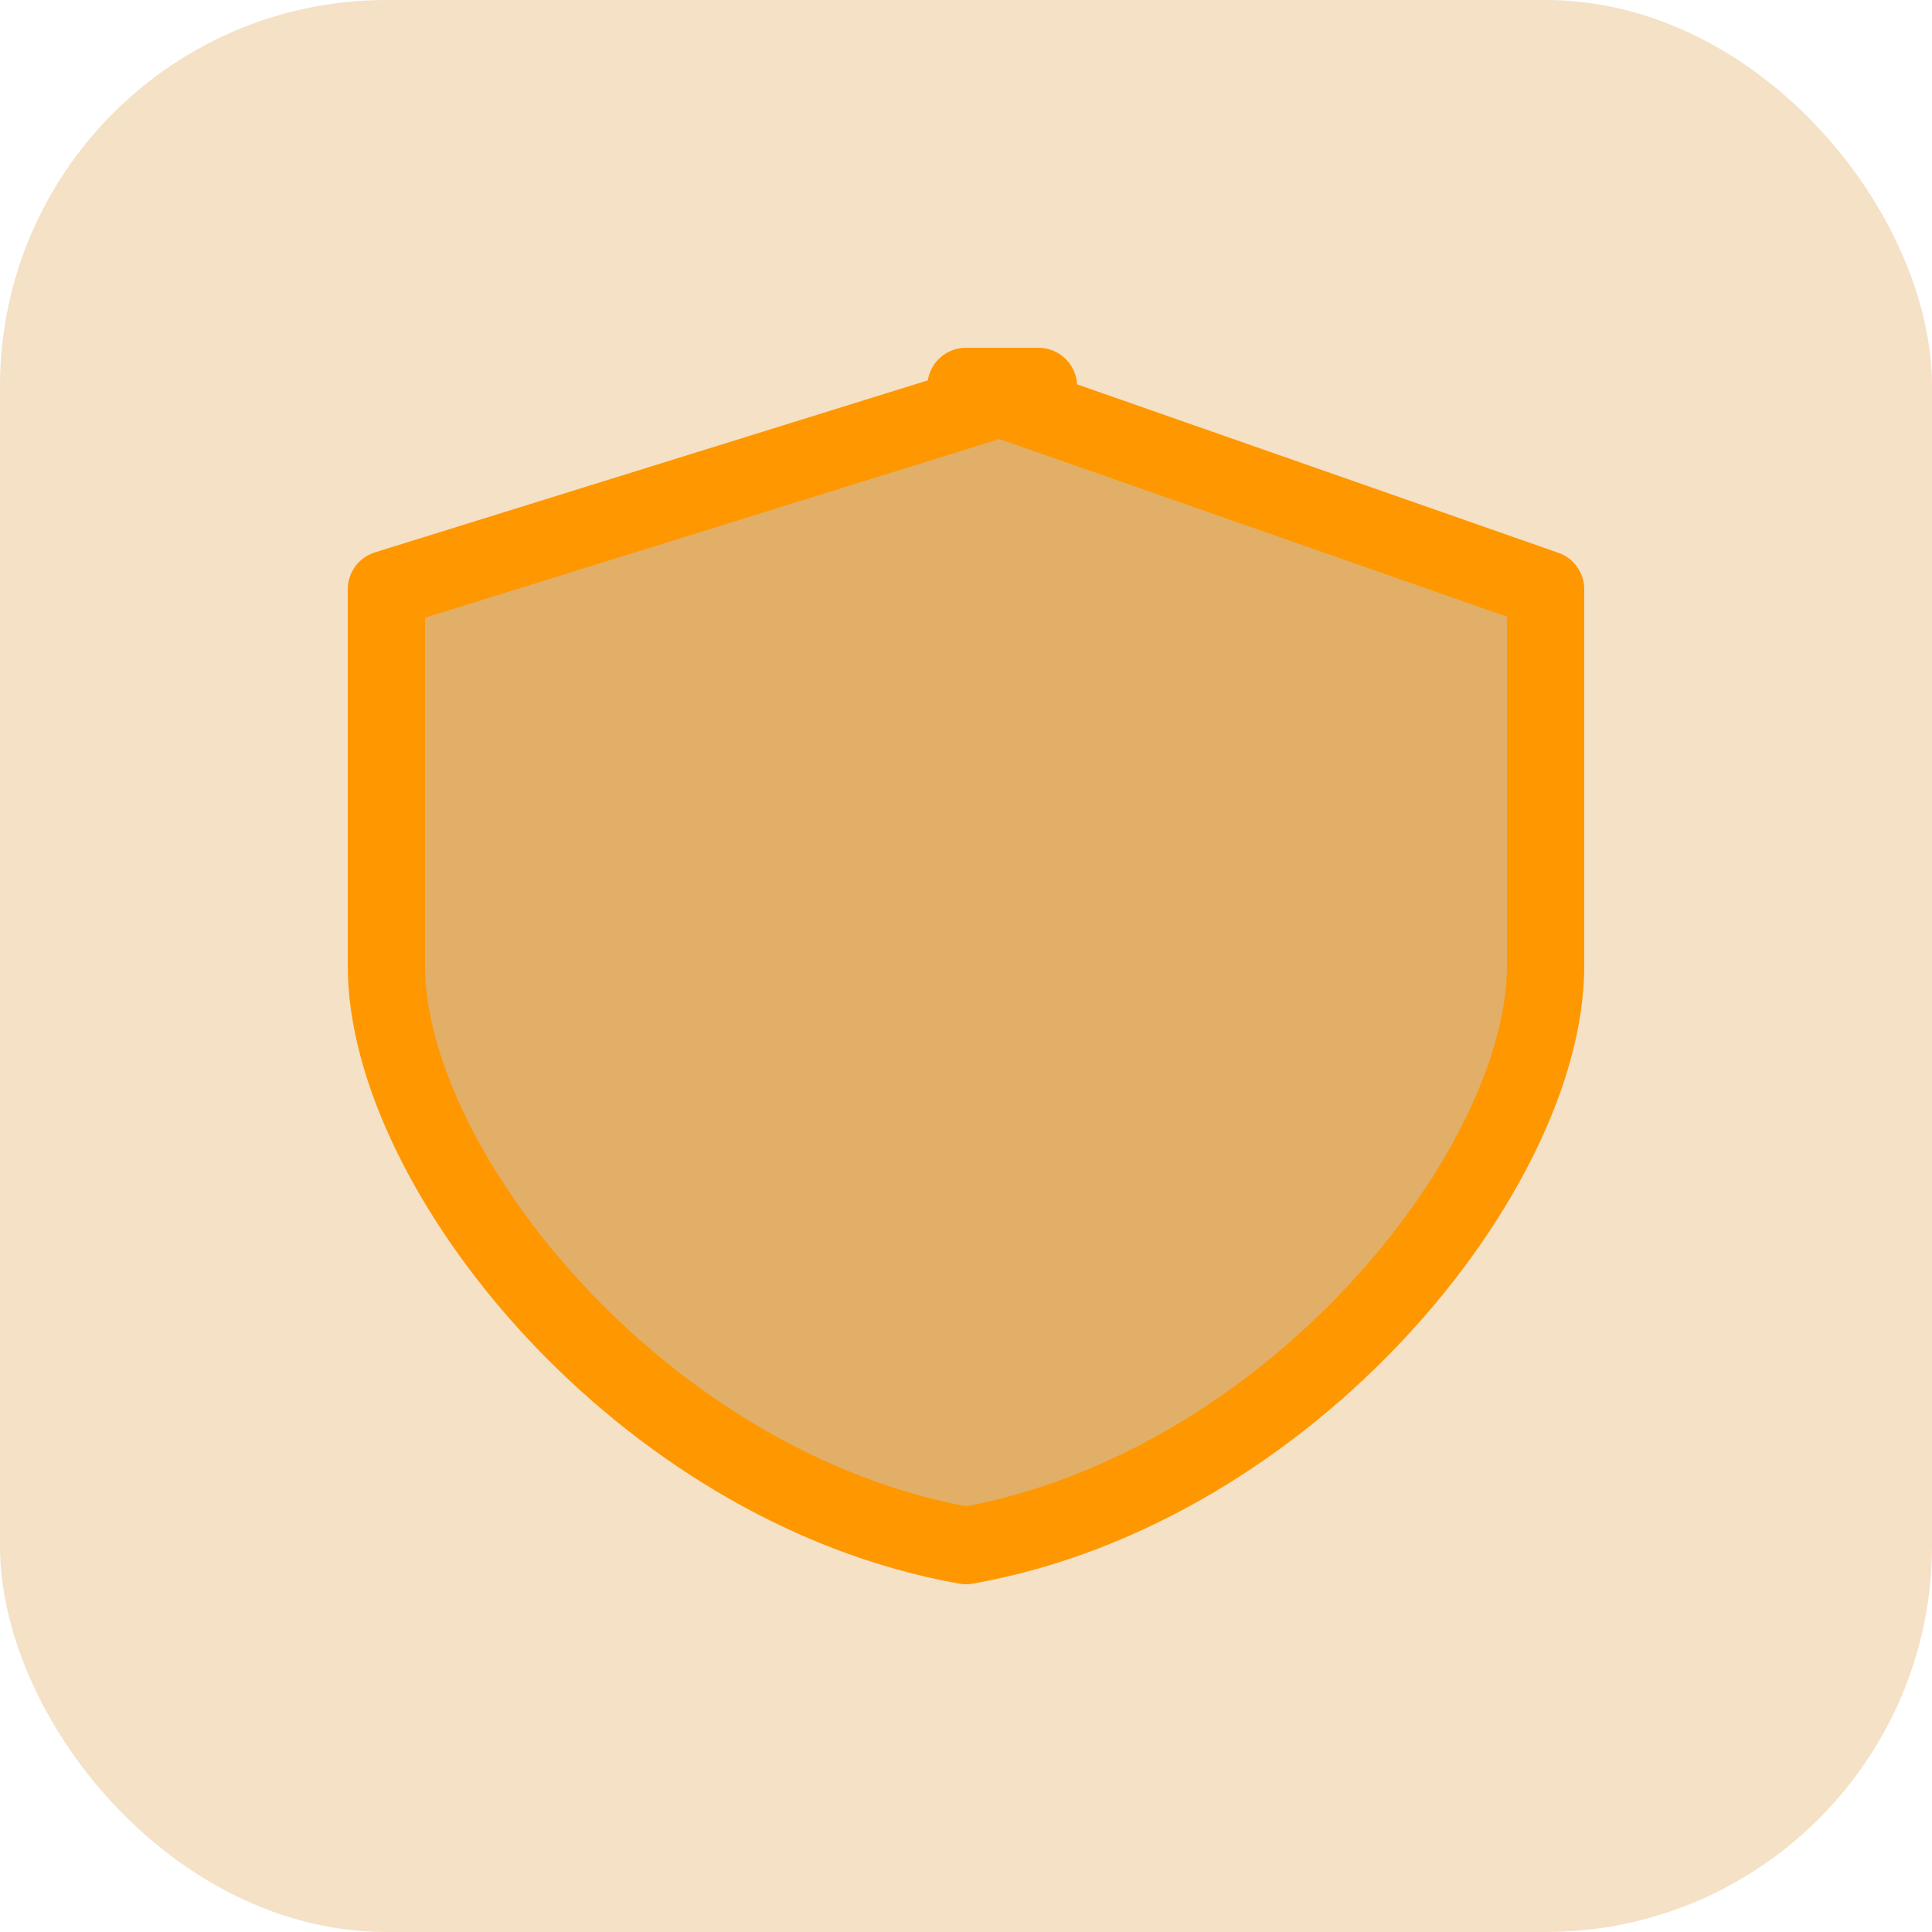
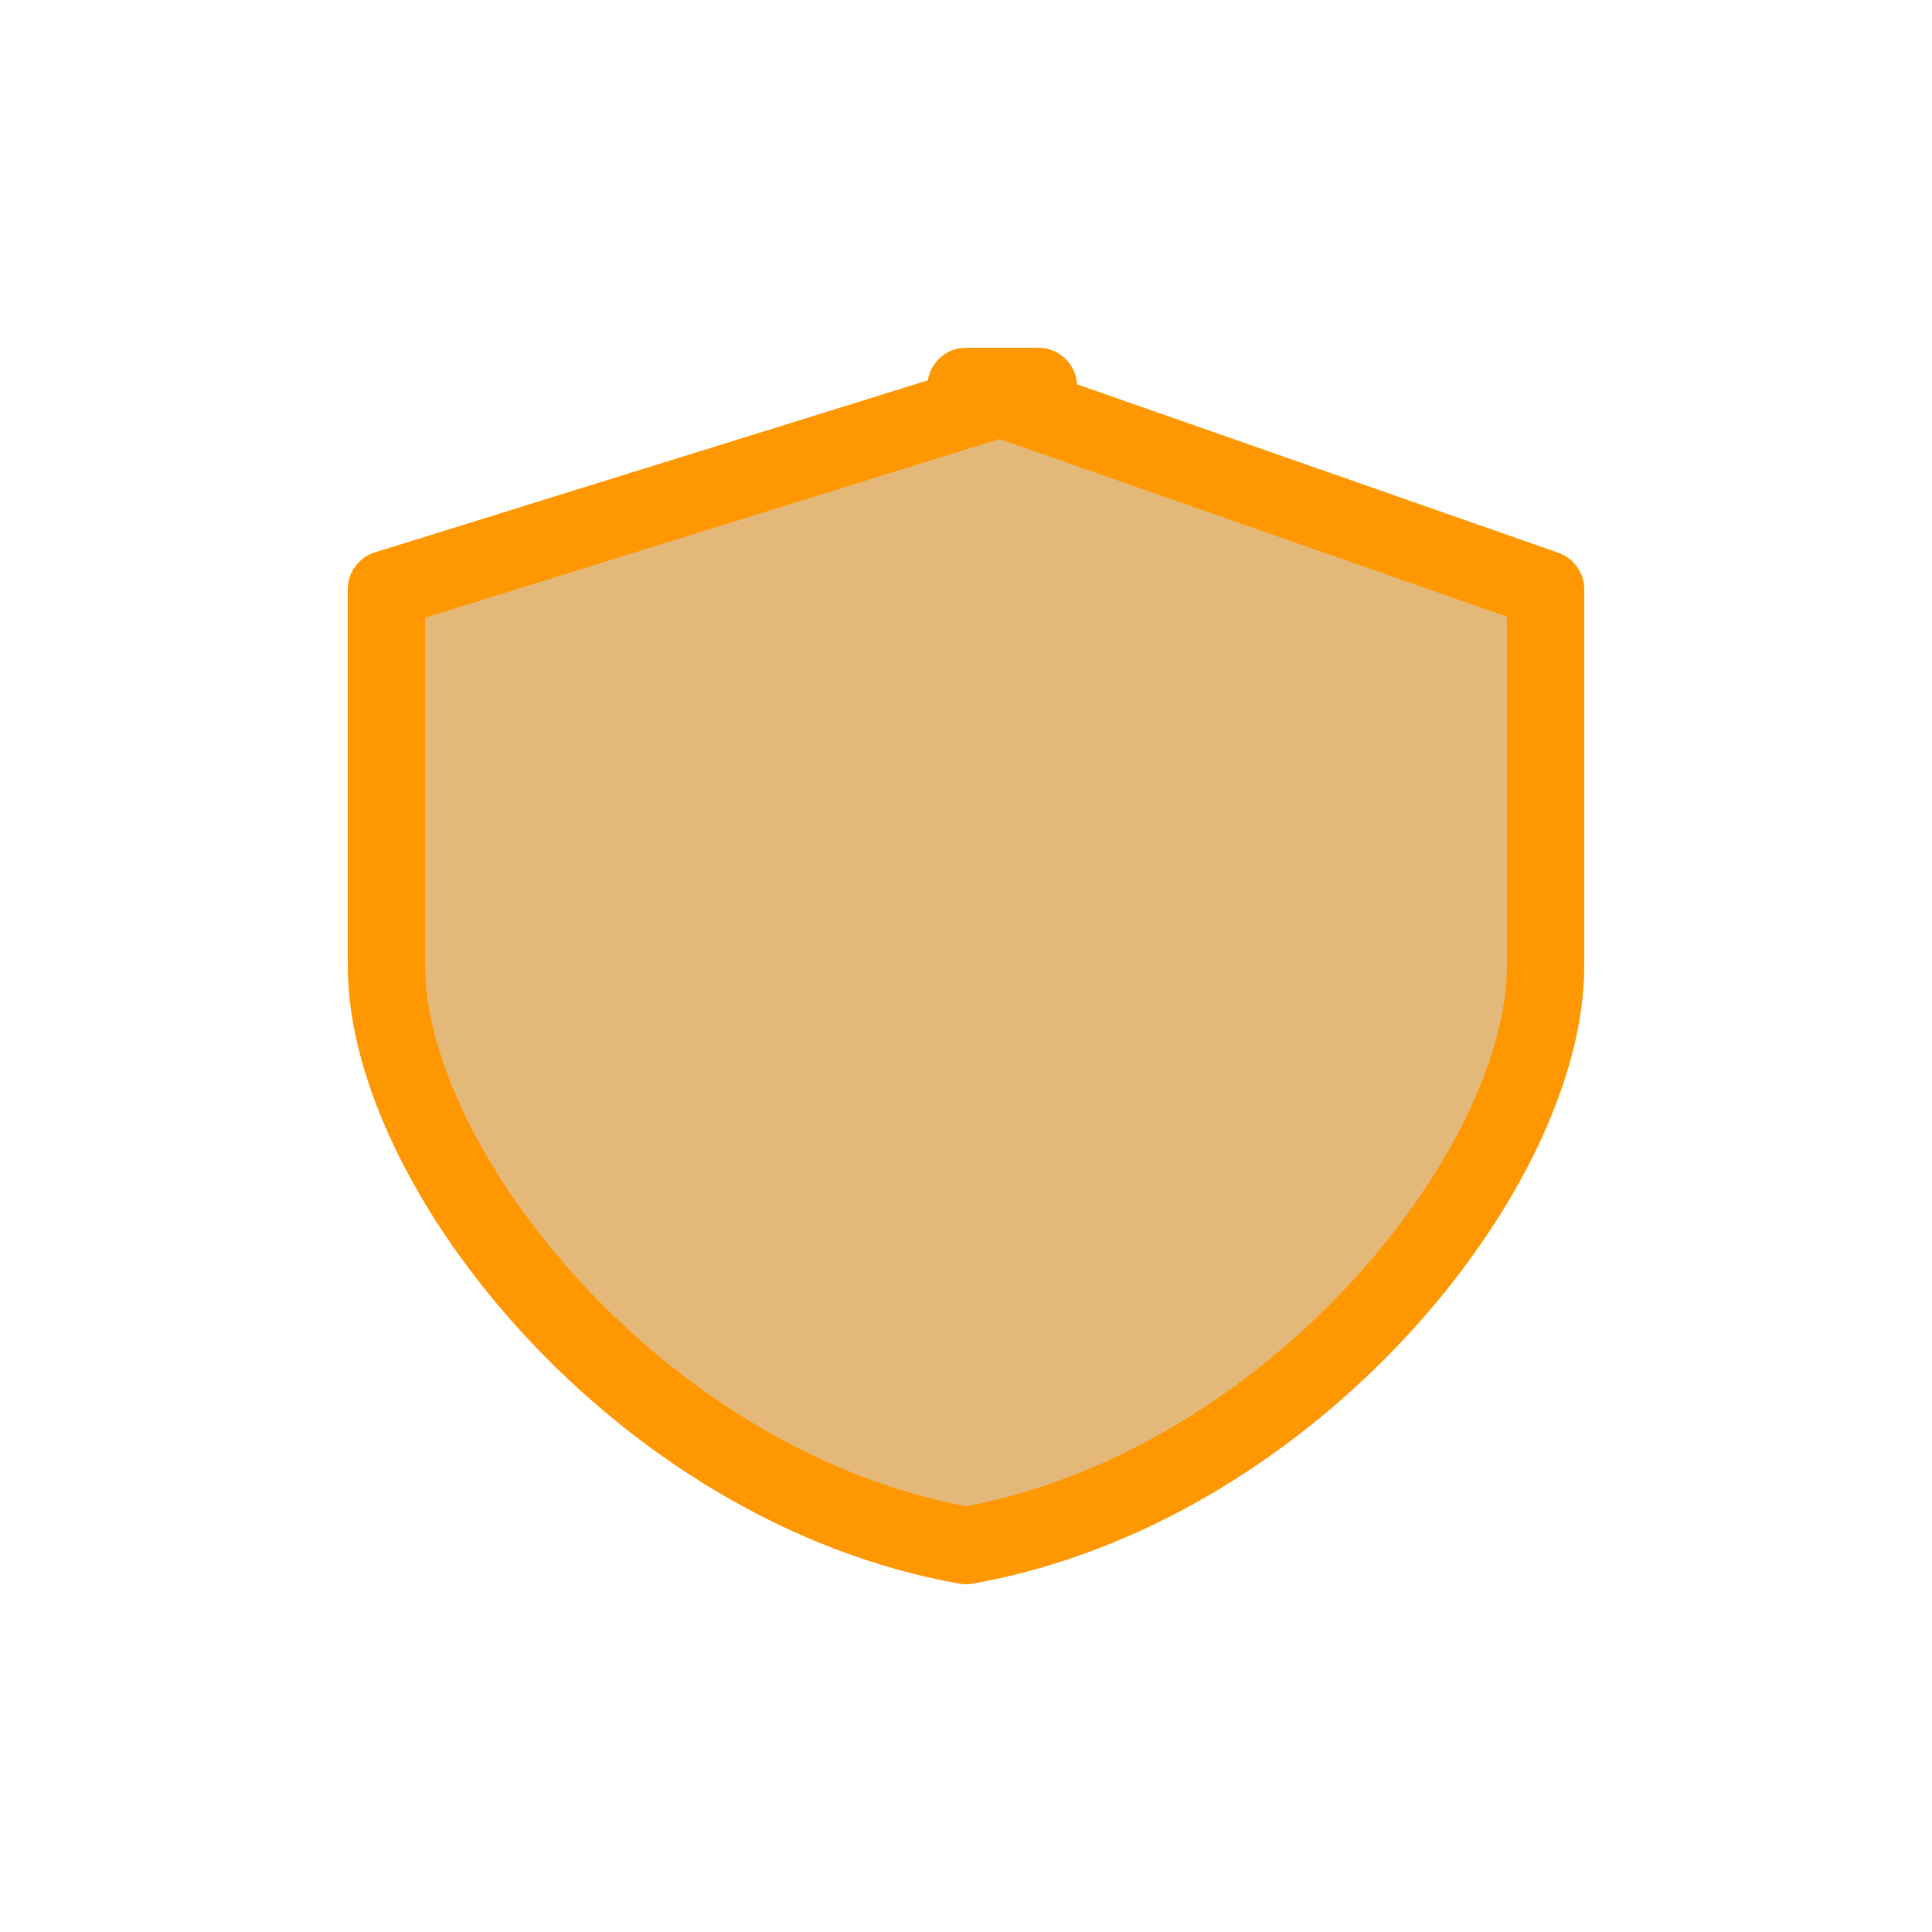
<svg xmlns="http://www.w3.org/2000/svg" width="50" height="50" viewBox="0 0 50 50" fill="none">
-   <rect width="50" height="50" rx="10" fill="#D99B41" fill-opacity="0.3" />
-   <path d="M26.875 10L10 15.25V25C10 30.25 16.562 38.5 25 40C33.438 38.5 40 30.25 40 25V15.25L25 10H26.875Z" fill="#D99B41" fill-opacity="0.7" stroke="#FF9700" stroke-width="2" stroke-linecap="round" stroke-linejoin="round" />
+   <path d="M26.875 10L10 15.25V25C10 30.25 16.562 38.5 25 40C33.438 38.5 40 30.25 40 25V15.25L25 10H26.875" fill="#D99B41" fill-opacity="0.7" stroke="#FF9700" stroke-width="2" stroke-linecap="round" stroke-linejoin="round" />
</svg>